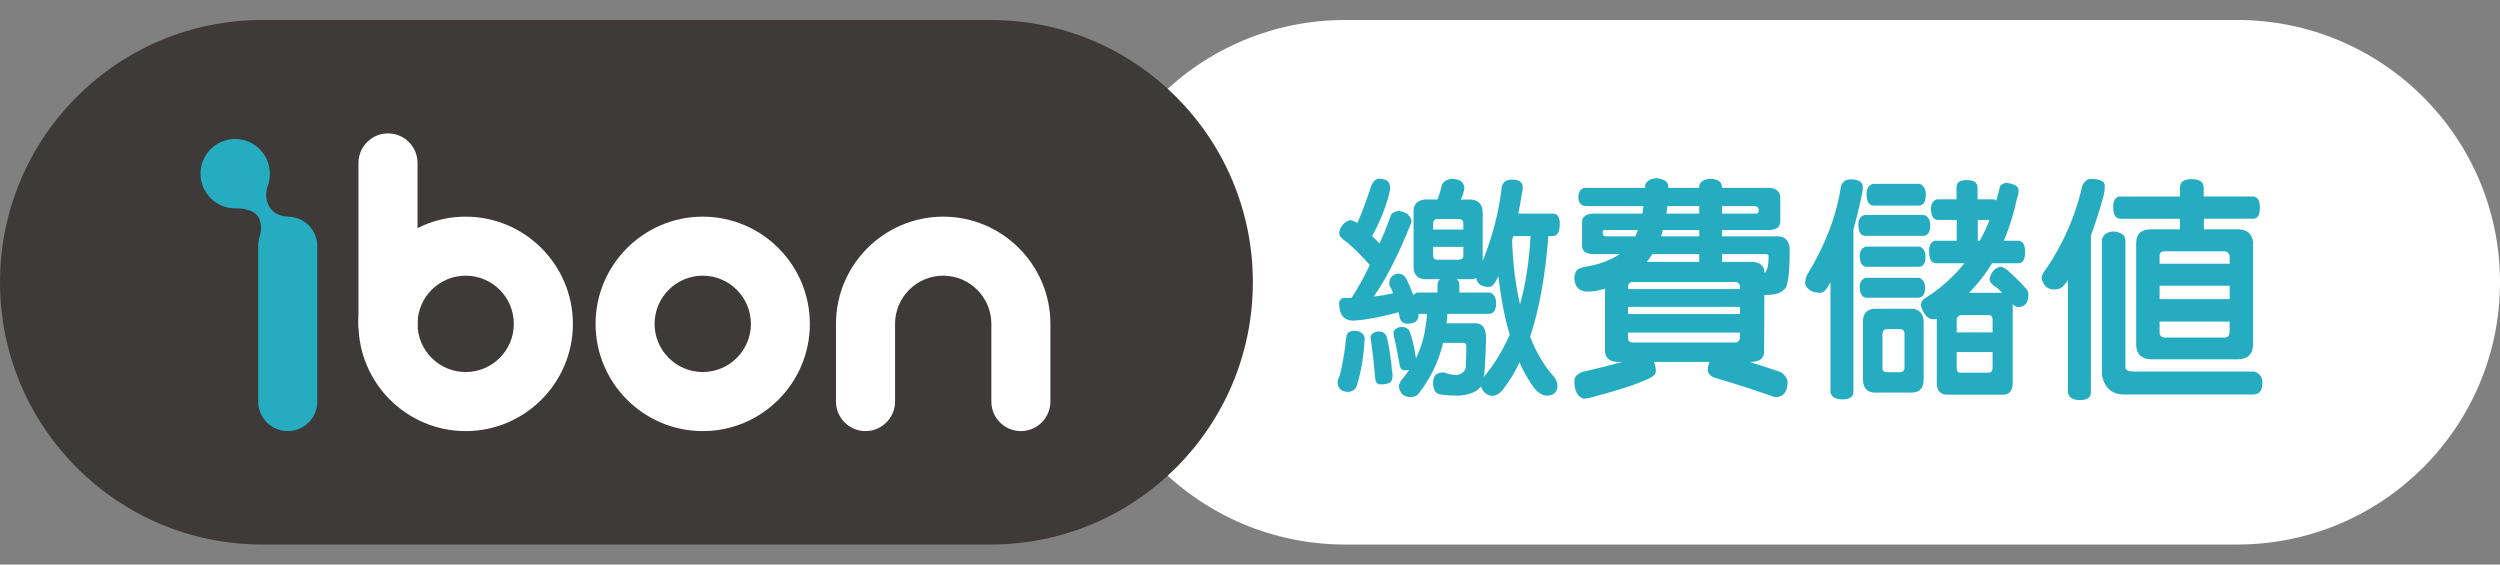
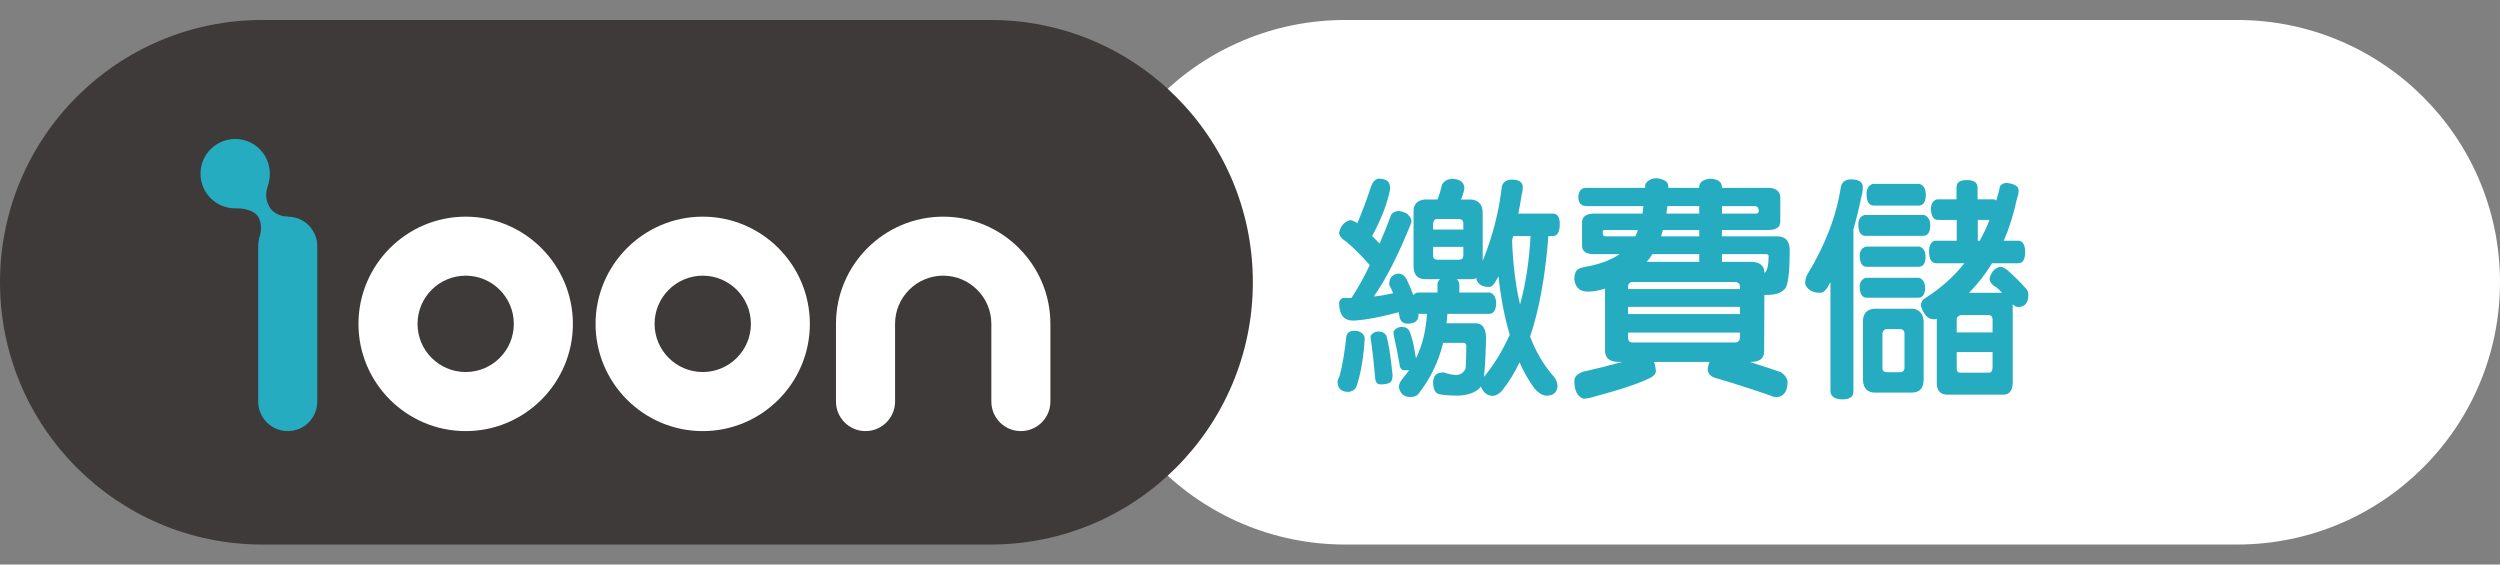
<svg xmlns="http://www.w3.org/2000/svg" version="1.1" id="圖層_1" x="0px" y="0px" width="155px" height="35px" viewBox="0 0 155 35" enable-background="new 0 0 155 35" xml:space="preserve">
  <rect x="0" y="0" width="155" height="35" fill="#808080" stroke="none" />
  <g>
    <path fill="#FFFFFF" d="M138.699,1.239H83.404c-9.003,0-16.303,7.28-16.303,16.259c0,8.979,7.3,16.263,16.303,16.263h55.295   c9.002,0,16.301-7.284,16.301-16.263C155,8.519,147.701,1.239,138.699,1.239z" />
    <path fill="#3E3A39" d="M61.419,1.239H16.258C7.278,1.239,0,8.52,0,17.498c0,8.979,7.278,16.263,16.258,16.263h45.161   c8.981,0,16.258-7.284,16.258-16.263C77.677,8.519,70.4,1.239,61.419,1.239z" />
    <g>
      <path fill="#FFFFFF" d="M36.925,20.081c0,3.666,2.981,6.647,6.645,6.647c3.664,0,6.641-2.981,6.641-6.647    c0-3.662-2.977-6.648-6.641-6.648C39.906,13.433,36.925,16.419,36.925,20.081z M40.584,20.081c0-1.649,1.34-2.989,2.986-2.989    s2.986,1.34,2.986,2.989c0,1.646-1.34,2.985-2.986,2.985S40.584,21.727,40.584,20.081z" />
      <path fill="#FFFFFF" d="M22.225,20.081c0,3.666,2.986,6.647,6.648,6.647s6.646-2.981,6.646-6.647c0-3.662-2.984-6.648-6.646-6.648    C25.21,13.433,22.225,16.419,22.225,20.081z M25.887,20.081c0-1.649,1.338-2.989,2.986-2.989s2.984,1.34,2.984,2.989    c0,1.646-1.336,2.985-2.984,2.985S25.887,21.727,25.887,20.081z" />
      <path fill="#FFFFFF" d="M51.831,20.081v4.815c0,1.013,0.823,1.832,1.832,1.832c1.005,0,1.831-0.819,1.831-1.832v-4.815    c0-1.649,1.336-2.989,2.984-2.989c1.646,0,2.986,1.34,2.986,2.989v4.815c0,1.013,0.817,1.832,1.83,1.832    c1.007,0,1.831-0.819,1.831-1.832v-4.815c0-3.662-2.982-6.648-6.646-6.648C54.81,13.433,51.831,16.419,51.831,20.081z" />
-       <path fill="#FFFFFF" d="M22.225,10.104v9.977c0,1.013,0.82,1.829,1.831,1.829c1.015,0,1.831-0.816,1.831-1.829v-9.977    c0-1.012-0.816-1.833-1.831-1.833C23.045,8.271,22.225,9.093,22.225,10.104z" />
      <g>
        <path fill="#26ACC1" d="M16.009,15.262v9.634c0,1.014,0.822,1.832,1.831,1.832c1.013,0,1.831-0.818,1.831-1.832v-9.634     c0-1.005-0.818-1.829-1.831-1.829C16.831,13.433,16.009,14.257,16.009,15.262z" />
        <path fill="#26ACC1" d="M16.729,10.767c0,1.189-0.959,2.151-2.146,2.151c-1.191,0-2.152-0.962-2.152-2.151     c0-1.187,0.961-2.149,2.152-2.149C15.771,8.617,16.729,9.58,16.729,10.767z" />
        <path fill="#26ACC1" d="M14.724,12.915c0,0,0.977-0.002,1.298,0.546c0.29,0.502,0.11,1.138,0.039,1.39l1.78-1.418     c0,0-0.793,0.007-1.145-0.623c-0.302-0.548-0.197-0.994-0.032-1.516L14.724,12.915z" />
      </g>
    </g>
    <g enable-background="new    ">
      <path fill="#26ACC1" d="M84.393,20.623c0.131,0.087,0.204,0.203,0.219,0.334c-0.059,1.162-0.232,2.164-0.509,3.007    c-0.087,0.188-0.247,0.305-0.493,0.334c-0.437,0-0.669-0.203-0.684-0.61c0-0.087,0.044-0.203,0.131-0.378    c0.174-0.668,0.32-1.496,0.422-2.483c0.058-0.203,0.217-0.32,0.479-0.32C84.16,20.506,84.307,20.55,84.393,20.623z M94.867,20.869    c0.348,0.916,0.799,1.686,1.336,2.324c0.232,0.232,0.363,0.494,0.363,0.756c-0.029,0.378-0.262,0.581-0.668,0.581    c-0.247,0-0.494-0.146-0.756-0.436c-0.349-0.494-0.668-1.018-0.93-1.627c-0.305,0.639-0.639,1.177-1.017,1.67    c-0.204,0.262-0.437,0.407-0.683,0.407c-0.334-0.029-0.566-0.232-0.697-0.581c-0.232,0.319-0.668,0.508-1.322,0.566    c-0.683,0-1.118-0.044-1.307-0.102c-0.232-0.087-0.335-0.334-0.335-0.771c0.029-0.218,0.087-0.363,0.188-0.436    c0.088-0.087,0.248-0.131,0.465-0.131c0.306,0.102,0.567,0.16,0.8,0.16c0.261-0.029,0.45-0.146,0.566-0.407    c0.015-0.087,0.028-0.537,0.044-1.351c0-0.146-0.059-0.232-0.146-0.232h-1.293c-0.29,1.191-0.799,2.223-1.525,3.152    c-0.087,0.131-0.262,0.203-0.509,0.203c-0.406,0-0.639-0.218-0.711-0.625c0-0.13,0.058-0.29,0.203-0.479    c0.16-0.189,0.305-0.378,0.436-0.566c-0.087,0.014-0.174,0.014-0.262,0.014c-0.203,0-0.319-0.116-0.334-0.363    c-0.116-0.668-0.218-1.19-0.305-1.554c-0.059-0.203-0.072-0.378-0.072-0.494c0.115-0.174,0.29-0.276,0.522-0.276    c0.218,0,0.378,0.088,0.465,0.247c0.146,0.335,0.29,0.901,0.407,1.7c0.392-0.799,0.624-1.715,0.682-2.76h-0.537    c0,0.028,0.015,0.058,0.015,0.072c0,0.349-0.232,0.537-0.668,0.537c-0.291,0-0.465-0.145-0.509-0.436    c-0.029-0.102-0.043-0.188-0.059-0.276c-0.726,0.204-1.452,0.363-2.178,0.465c-0.306,0.029-0.509,0.059-0.625,0.059    c-0.581,0-0.872-0.349-0.887-1.075c0-0.146,0.073-0.262,0.247-0.334h0.523c0.392-0.596,0.77-1.278,1.133-2.033    c-0.465-0.538-0.944-1.018-1.438-1.438c-0.29-0.175-0.45-0.363-0.465-0.566c0.088-0.422,0.32-0.683,0.684-0.784    c0.115,0,0.275,0.072,0.449,0.188c0.291-0.683,0.582-1.453,0.857-2.295c0.088-0.247,0.232-0.407,0.436-0.465    c0.291,0,0.494,0.058,0.61,0.174c0.087,0.102,0.131,0.262,0.131,0.479c-0.175,0.871-0.537,1.83-1.118,2.905    c0.16,0.16,0.319,0.319,0.465,0.465c0.246-0.566,0.494-1.177,0.727-1.815c0.115-0.131,0.29-0.204,0.493-0.204    c0.306,0.059,0.494,0.146,0.567,0.262c0.115,0.102,0.188,0.247,0.188,0.436c-0.813,2.034-1.599,3.56-2.339,4.605    c0.436-0.044,0.828-0.116,1.205-0.204c-0.058-0.115-0.102-0.218-0.131-0.305c-0.058-0.087-0.102-0.16-0.115-0.247    c0-0.406,0.188-0.624,0.58-0.668c0.232,0.029,0.393,0.146,0.494,0.349c0.088,0.16,0.232,0.494,0.422,0.988    c0.058-0.073,0.145-0.131,0.246-0.16h1.25v-0.494c0-0.146,0.059-0.262,0.174-0.334h-0.93c-0.465,0-0.697-0.247-0.727-0.727v-3.486    c0-0.436,0.232-0.683,0.697-0.727h0.785c0.116-0.275,0.203-0.58,0.275-0.915c0.131-0.232,0.35-0.362,0.669-0.362    c0.45,0.014,0.697,0.203,0.726,0.552c-0.028,0.232-0.102,0.479-0.217,0.726h0.668c0.45,0.059,0.683,0.335,0.683,0.828v2.979    c0.624-1.54,1.017-3.095,1.19-4.634c0.088-0.262,0.291-0.407,0.61-0.407c0.45,0,0.683,0.16,0.683,0.45    c0,0.204-0.029,0.378-0.072,0.523c-0.059,0.406-0.131,0.784-0.203,1.133h2.179c0.262,0.029,0.392,0.232,0.392,0.64    c0,0.508-0.145,0.755-0.436,0.755H96C95.811,17.107,95.434,19.185,94.867,20.869z M85.947,20.797    c0.146,0.465,0.276,1.293,0.393,2.47c0,0.232-0.059,0.378-0.146,0.436c-0.116,0.087-0.319,0.131-0.596,0.131    c-0.203,0-0.319-0.131-0.334-0.378c-0.087-0.93-0.159-1.642-0.232-2.135c-0.044-0.204-0.058-0.378-0.058-0.494    c0.115-0.175,0.29-0.276,0.522-0.276C85.701,20.564,85.86,20.651,85.947,20.797z M90.727,13.854c0-0.175-0.102-0.276-0.275-0.276    h-1.366c-0.116,0-0.203,0.087-0.232,0.247v0.406h1.874V13.854z M88.853,15.872c0,0.16,0.103,0.232,0.306,0.232h1.277    c0.189,0,0.291-0.087,0.291-0.261v-0.538h-1.874V15.872z M91.177,17.311H90.32c0.102,0.087,0.159,0.203,0.159,0.349v0.479h1.903    c0.247,0.087,0.377,0.305,0.377,0.653c0,0.45-0.159,0.669-0.449,0.669h-2.572c-0.014,0.203-0.028,0.406-0.058,0.58h1.802    c0.436,0,0.653,0.32,0.653,0.944c-0.029,1.134-0.073,1.918-0.131,2.383c0.64-0.771,1.162-1.642,1.599-2.615    c-0.32-1.074-0.553-2.28-0.697-3.616c-0.044,0.072-0.088,0.145-0.117,0.203c-0.145,0.305-0.305,0.45-0.479,0.45    c-0.393,0-0.654-0.146-0.771-0.45c0-0.029,0-0.073,0.015-0.102C91.438,17.296,91.322,17.311,91.177,17.311z M93.748,14.914    c0.059,1.481,0.218,2.803,0.494,3.965c0.349-1.264,0.566-2.672,0.653-4.241H93.82C93.792,14.739,93.763,14.826,93.748,14.914z" />
      <path fill="#26ACC1" d="M110.249,14.652c0.465,0.029,0.712,0.305,0.712,0.843c0,1.511-0.116,2.339-0.349,2.454    c-0.203,0.232-0.566,0.335-1.061,0.335h-0.159l-0.016,3.515c0,0.437-0.29,0.64-0.856,0.64h-0.044    c0.756,0.232,1.395,0.45,1.947,0.639c0.262,0.189,0.392,0.393,0.406,0.596c0,0.566-0.218,0.887-0.625,0.944    c-0.188,0-0.334-0.029-0.421-0.087c-1.089-0.378-2.251-0.756-3.486-1.118c-0.247-0.088-0.392-0.247-0.421-0.479    c0.014-0.204,0.058-0.363,0.116-0.494h-3.442c0.058,0.159,0.102,0.349,0.115,0.566c0,0.175-0.145,0.334-0.436,0.465    c-0.74,0.349-1.815,0.697-3.225,1.075c-0.363,0.116-0.639,0.174-0.828,0.174c-0.378-0.131-0.566-0.494-0.566-1.104    c0-0.247,0.174-0.436,0.523-0.566c0.856-0.189,1.67-0.393,2.439-0.61h-0.188c-0.552,0-0.843-0.203-0.872-0.64v-3.907    c-0.406,0.131-0.755,0.188-1.061,0.188c-0.493,0-0.783-0.246-0.842-0.755c0-0.247,0.043-0.436,0.16-0.581    c0.102-0.087,0.246-0.146,0.449-0.189c0.901-0.145,1.643-0.421,2.194-0.799h-1.583c-0.48,0-0.727-0.159-0.741-0.508v-1.511    c0.015-0.291,0.232-0.465,0.639-0.494h3.108c0.016-0.146,0.029-0.29,0.059-0.465h-3.545c-0.334-0.015-0.493-0.203-0.493-0.581    c0.028-0.334,0.159-0.523,0.421-0.552h3.719c0-0.073,0.015-0.146,0.015-0.232c0.146-0.232,0.378-0.363,0.712-0.363    c0.465,0.058,0.712,0.218,0.712,0.509v0.087h1.917v-0.059c0-0.275,0.219-0.45,0.654-0.508c0.494,0.015,0.755,0.188,0.755,0.537    v0.029h2.993c0.392,0.058,0.595,0.232,0.624,0.552v1.54c0,0.334-0.232,0.508-0.683,0.522h-2.935v0.393H110.249z M99.485,14.26    c-0.087,0-0.116,0.044-0.116,0.116v0.073c0,0.145,0.058,0.203,0.203,0.203h1.816c0.058-0.116,0.115-0.247,0.159-0.393H99.485z     M100.938,17.761v0.16h6.943v-0.16c0-0.146-0.087-0.232-0.232-0.276h-6.508C100.996,17.543,100.938,17.645,100.938,17.761z     M100.938,19.024v0.45h6.943v-0.45H100.938z M100.938,20.623v0.305c0,0.188,0.088,0.29,0.232,0.305h6.465    c0.145-0.029,0.232-0.131,0.246-0.305v-0.305H100.938z M102.448,15.756c-0.044,0.059-0.072,0.102-0.087,0.131    c-0.087,0.131-0.174,0.247-0.262,0.349h3.254v-0.479H102.448z M103.102,14.26c-0.043,0.146-0.086,0.276-0.115,0.393h2.367V14.26    H103.102z M103.378,12.778c-0.028,0.175-0.044,0.319-0.058,0.465h2.033v-0.465H103.378z M108.869,13.243    c0.116,0,0.174-0.058,0.174-0.188c0-0.146-0.072-0.247-0.203-0.276h-2.077v0.465H108.869z M109.393,16.875v0.058    c0.174-0.131,0.261-0.479,0.261-1.046c0-0.087-0.058-0.131-0.146-0.131h-2.745v0.479h1.874    C109.131,16.265,109.377,16.482,109.393,16.875z" />
      <path fill="#26ACC1" d="M113.414,17.615c-0.174,0.363-0.363,0.538-0.566,0.538c-0.465,0-0.784-0.175-0.93-0.538    c0-0.232,0.044-0.436,0.146-0.609c1.104-1.816,1.802-3.632,2.077-5.462c0.088-0.276,0.291-0.422,0.625-0.422    c0.479,0,0.727,0.16,0.727,0.479c0,0.203-0.029,0.393-0.073,0.537c-0.159,0.771-0.334,1.468-0.509,2.106v10.053    c0,0.305-0.232,0.465-0.682,0.465c-0.437,0-0.684-0.16-0.741-0.45v-6.813C113.458,17.558,113.429,17.587,113.414,17.615z     M119.298,13.33c0.247,0.088,0.378,0.291,0.378,0.64c0,0.436-0.16,0.653-0.451,0.653h-3.559c-0.291,0-0.45-0.232-0.45-0.697    c0-0.319,0.116-0.508,0.378-0.596H119.298z M119.021,15.291c0.232,0.088,0.363,0.291,0.363,0.625c0,0.421-0.146,0.625-0.436,0.625    h-3.211c-0.275,0-0.421-0.219-0.436-0.669c0-0.305,0.116-0.493,0.378-0.581H119.021z M118.992,17.224    c0.232,0.087,0.363,0.29,0.363,0.624c0,0.407-0.145,0.61-0.436,0.61h-3.182c-0.275,0-0.421-0.218-0.436-0.653    c0-0.306,0.116-0.494,0.378-0.581H118.992z M116.232,24.342c-0.465-0.015-0.697-0.262-0.727-0.756v-3.675    c0-0.465,0.232-0.727,0.697-0.771h2.397c0.436,0.059,0.668,0.349,0.668,0.872v3.501c0,0.552-0.247,0.828-0.741,0.828H116.232z     M119.007,11.398c0.262,0.087,0.393,0.319,0.393,0.683c0,0.45-0.16,0.668-0.465,0.668h-2.731c-0.319,0-0.479-0.232-0.479-0.726    c0-0.32,0.131-0.538,0.392-0.625H119.007z M116.712,20.666v2.164c0,0.175,0.102,0.247,0.306,0.247h0.77    c0.188,0,0.29-0.102,0.29-0.275v-2.106c0-0.189-0.102-0.291-0.276-0.291h-0.812C116.843,20.404,116.741,20.492,116.712,20.666z     M121.316,14.928v-1.292h-1.147c-0.29,0-0.436-0.218-0.45-0.683c0-0.32,0.116-0.509,0.378-0.596h1.206v-0.756    c0-0.29,0.217-0.436,0.653-0.436c0.436,0,0.653,0.16,0.653,0.465v0.727h1.018c0.058,0.028,0.115,0.043,0.145,0.072    c0.088-0.291,0.16-0.581,0.232-0.886c0.102-0.131,0.232-0.204,0.407-0.204c0.493,0.059,0.741,0.219,0.741,0.451    c0,0.203-0.029,0.362-0.088,0.465c-0.203,0.973-0.479,1.859-0.828,2.672h0.959c0.232,0.044,0.363,0.276,0.363,0.697    c0,0.465-0.146,0.697-0.406,0.697h-1.643c-0.406,0.669-0.886,1.279-1.423,1.831h2.048c-0.116-0.116-0.218-0.218-0.334-0.319    c-0.291-0.16-0.436-0.335-0.45-0.538c0.087-0.406,0.305-0.668,0.653-0.755c0.131,0,0.276,0.072,0.451,0.203    c0.392,0.349,0.755,0.697,1.089,1.075c0.146,0.116,0.218,0.275,0.218,0.45c0,0.494-0.203,0.74-0.596,0.77    c-0.145,0-0.262-0.058-0.377-0.174v4.924c-0.029,0.45-0.219,0.683-0.582,0.683h-3.442c-0.436,0-0.653-0.218-0.683-0.639v-4.067    c-0.087,0.029-0.146,0.029-0.189,0.029c-0.362,0-0.624-0.276-0.799-0.843c0-0.16,0.059-0.291,0.175-0.407    c0.987-0.609,1.83-1.351,2.527-2.223h-1.729c-0.319,0-0.465-0.246-0.465-0.755c0-0.349,0.116-0.566,0.349-0.64H121.316z     M121.316,19.809v0.8h2.223v-0.8c0-0.145-0.058-0.232-0.174-0.275h-1.802C121.39,19.591,121.316,19.679,121.316,19.809z     M121.316,21.828v1.002c0,0.189,0.073,0.276,0.232,0.276h1.744c0.159,0,0.246-0.102,0.246-0.319v-0.959H121.316z M122.624,13.636    v1.292h0.116c0.232-0.406,0.436-0.842,0.61-1.292H122.624z" />
-       <path fill="#26ACC1" d="M127.939,17.717c-0.131,0.16-0.334,0.232-0.596,0.232c-0.392,0-0.653-0.232-0.77-0.711    c0.029-0.204,0.16-0.437,0.378-0.697c1.017-1.54,1.743-3.211,2.149-5.012c0.117-0.291,0.306-0.436,0.538-0.436    c0.537,0,0.827,0.13,0.856,0.392c0,0.291-0.029,0.523-0.087,0.712c-0.247,0.9-0.509,1.699-0.77,2.396v9.748    c0,0.305-0.232,0.465-0.683,0.465c-0.436,0-0.684-0.16-0.741-0.451v-6.986C128.129,17.499,128.027,17.615,127.939,17.717z     M131.775,14.87v7.917c0.028,0.174,0.203,0.247,0.522,0.247h7.481c0.319,0.116,0.493,0.349,0.493,0.697    c0,0.479-0.188,0.726-0.566,0.726h-8.033c-0.726,0-1.177-0.392-1.351-1.176v-8.44c0.087-0.305,0.319-0.465,0.712-0.493    C131.499,14.391,131.746,14.565,131.775,14.87z M135.159,12.183v-0.566c0-0.334,0.232-0.509,0.727-0.509s0.741,0.175,0.741,0.523    v0.552h3.123c0.232,0.044,0.363,0.276,0.363,0.683c0,0.465-0.146,0.697-0.407,0.697h-3.065v0.654h2.107    c0.58,0.014,0.886,0.275,0.943,0.799v6.305c0,0.624-0.319,0.943-0.93,0.958h-5.389c-0.61-0.028-0.916-0.319-0.93-0.9v-6.333    c0.014-0.553,0.319-0.828,0.93-0.828h1.786v-0.654h-3.675c-0.32,0-0.465-0.247-0.465-0.755c0-0.349,0.116-0.552,0.349-0.625    H135.159z M138.239,16.352v-0.45c-0.015-0.188-0.116-0.29-0.291-0.319h-3.791c-0.146,0-0.232,0.072-0.262,0.218v0.552H138.239z     M138.239,18.545v-0.828h-4.344v0.828H138.239z M138.239,19.939h-4.344v0.727c0.044,0.175,0.146,0.262,0.319,0.262h3.719    c0.203,0,0.306-0.131,0.306-0.393V19.939z" />
    </g>
  </g>
</svg>